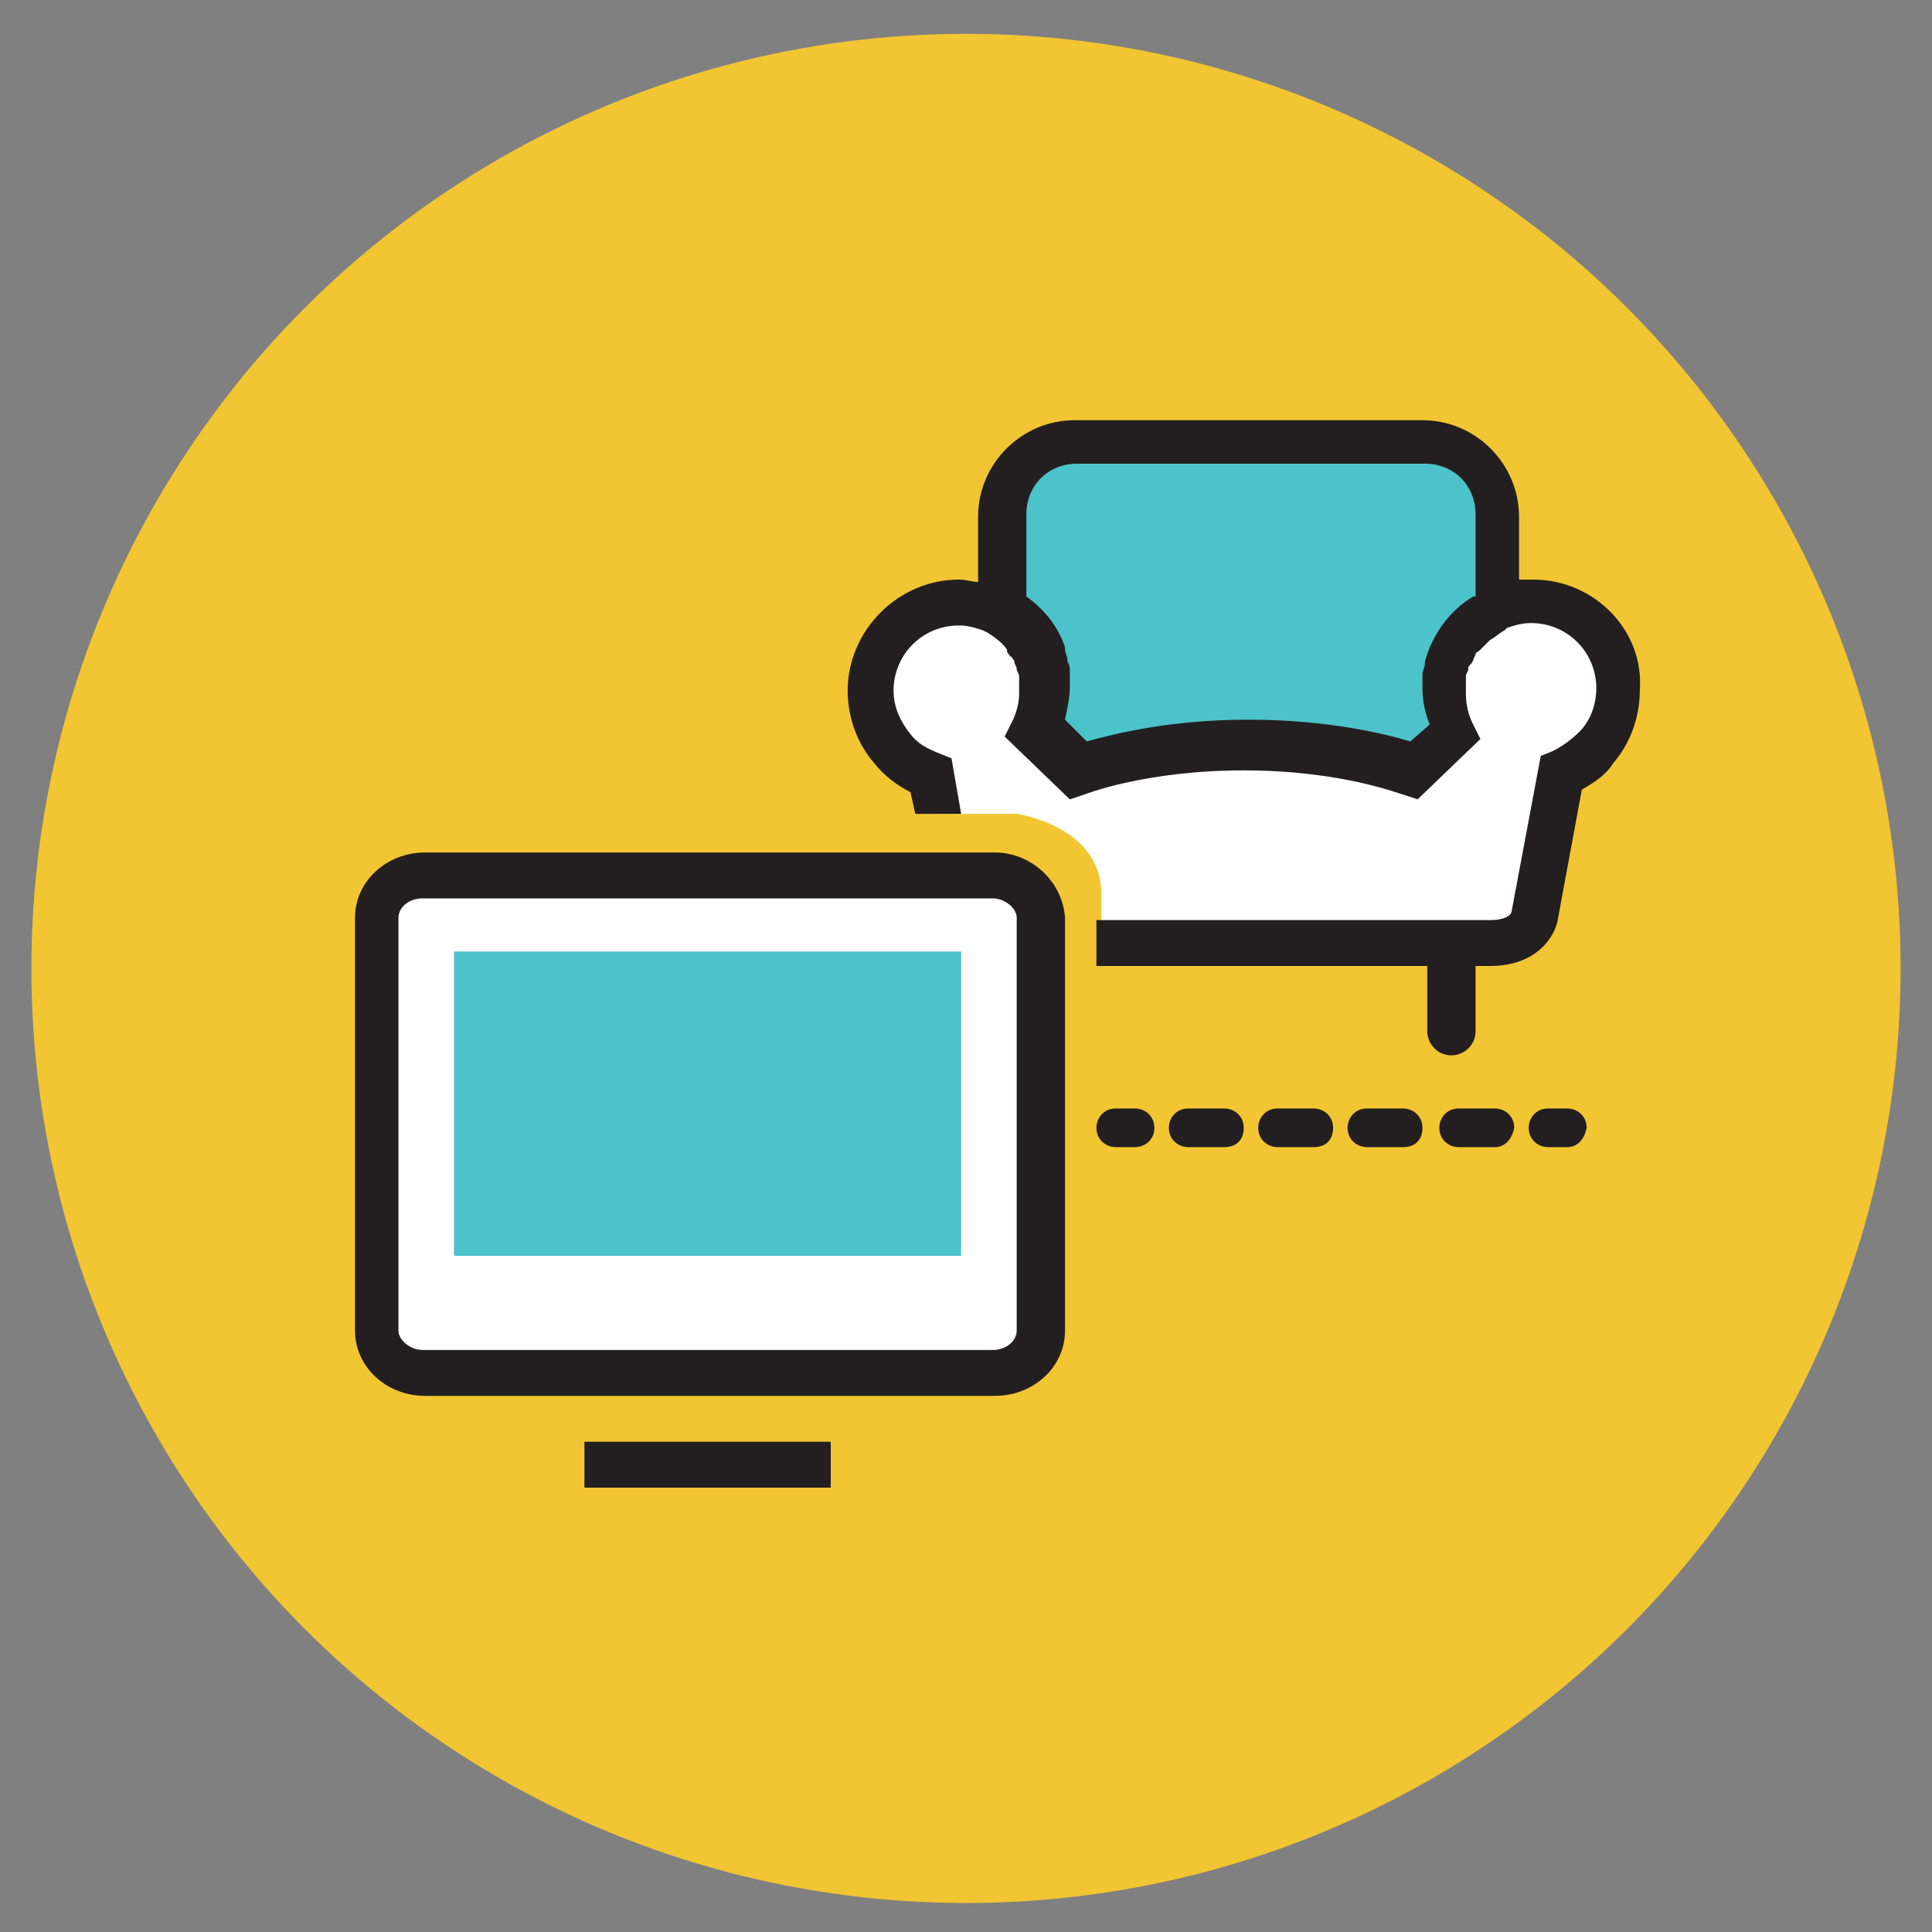
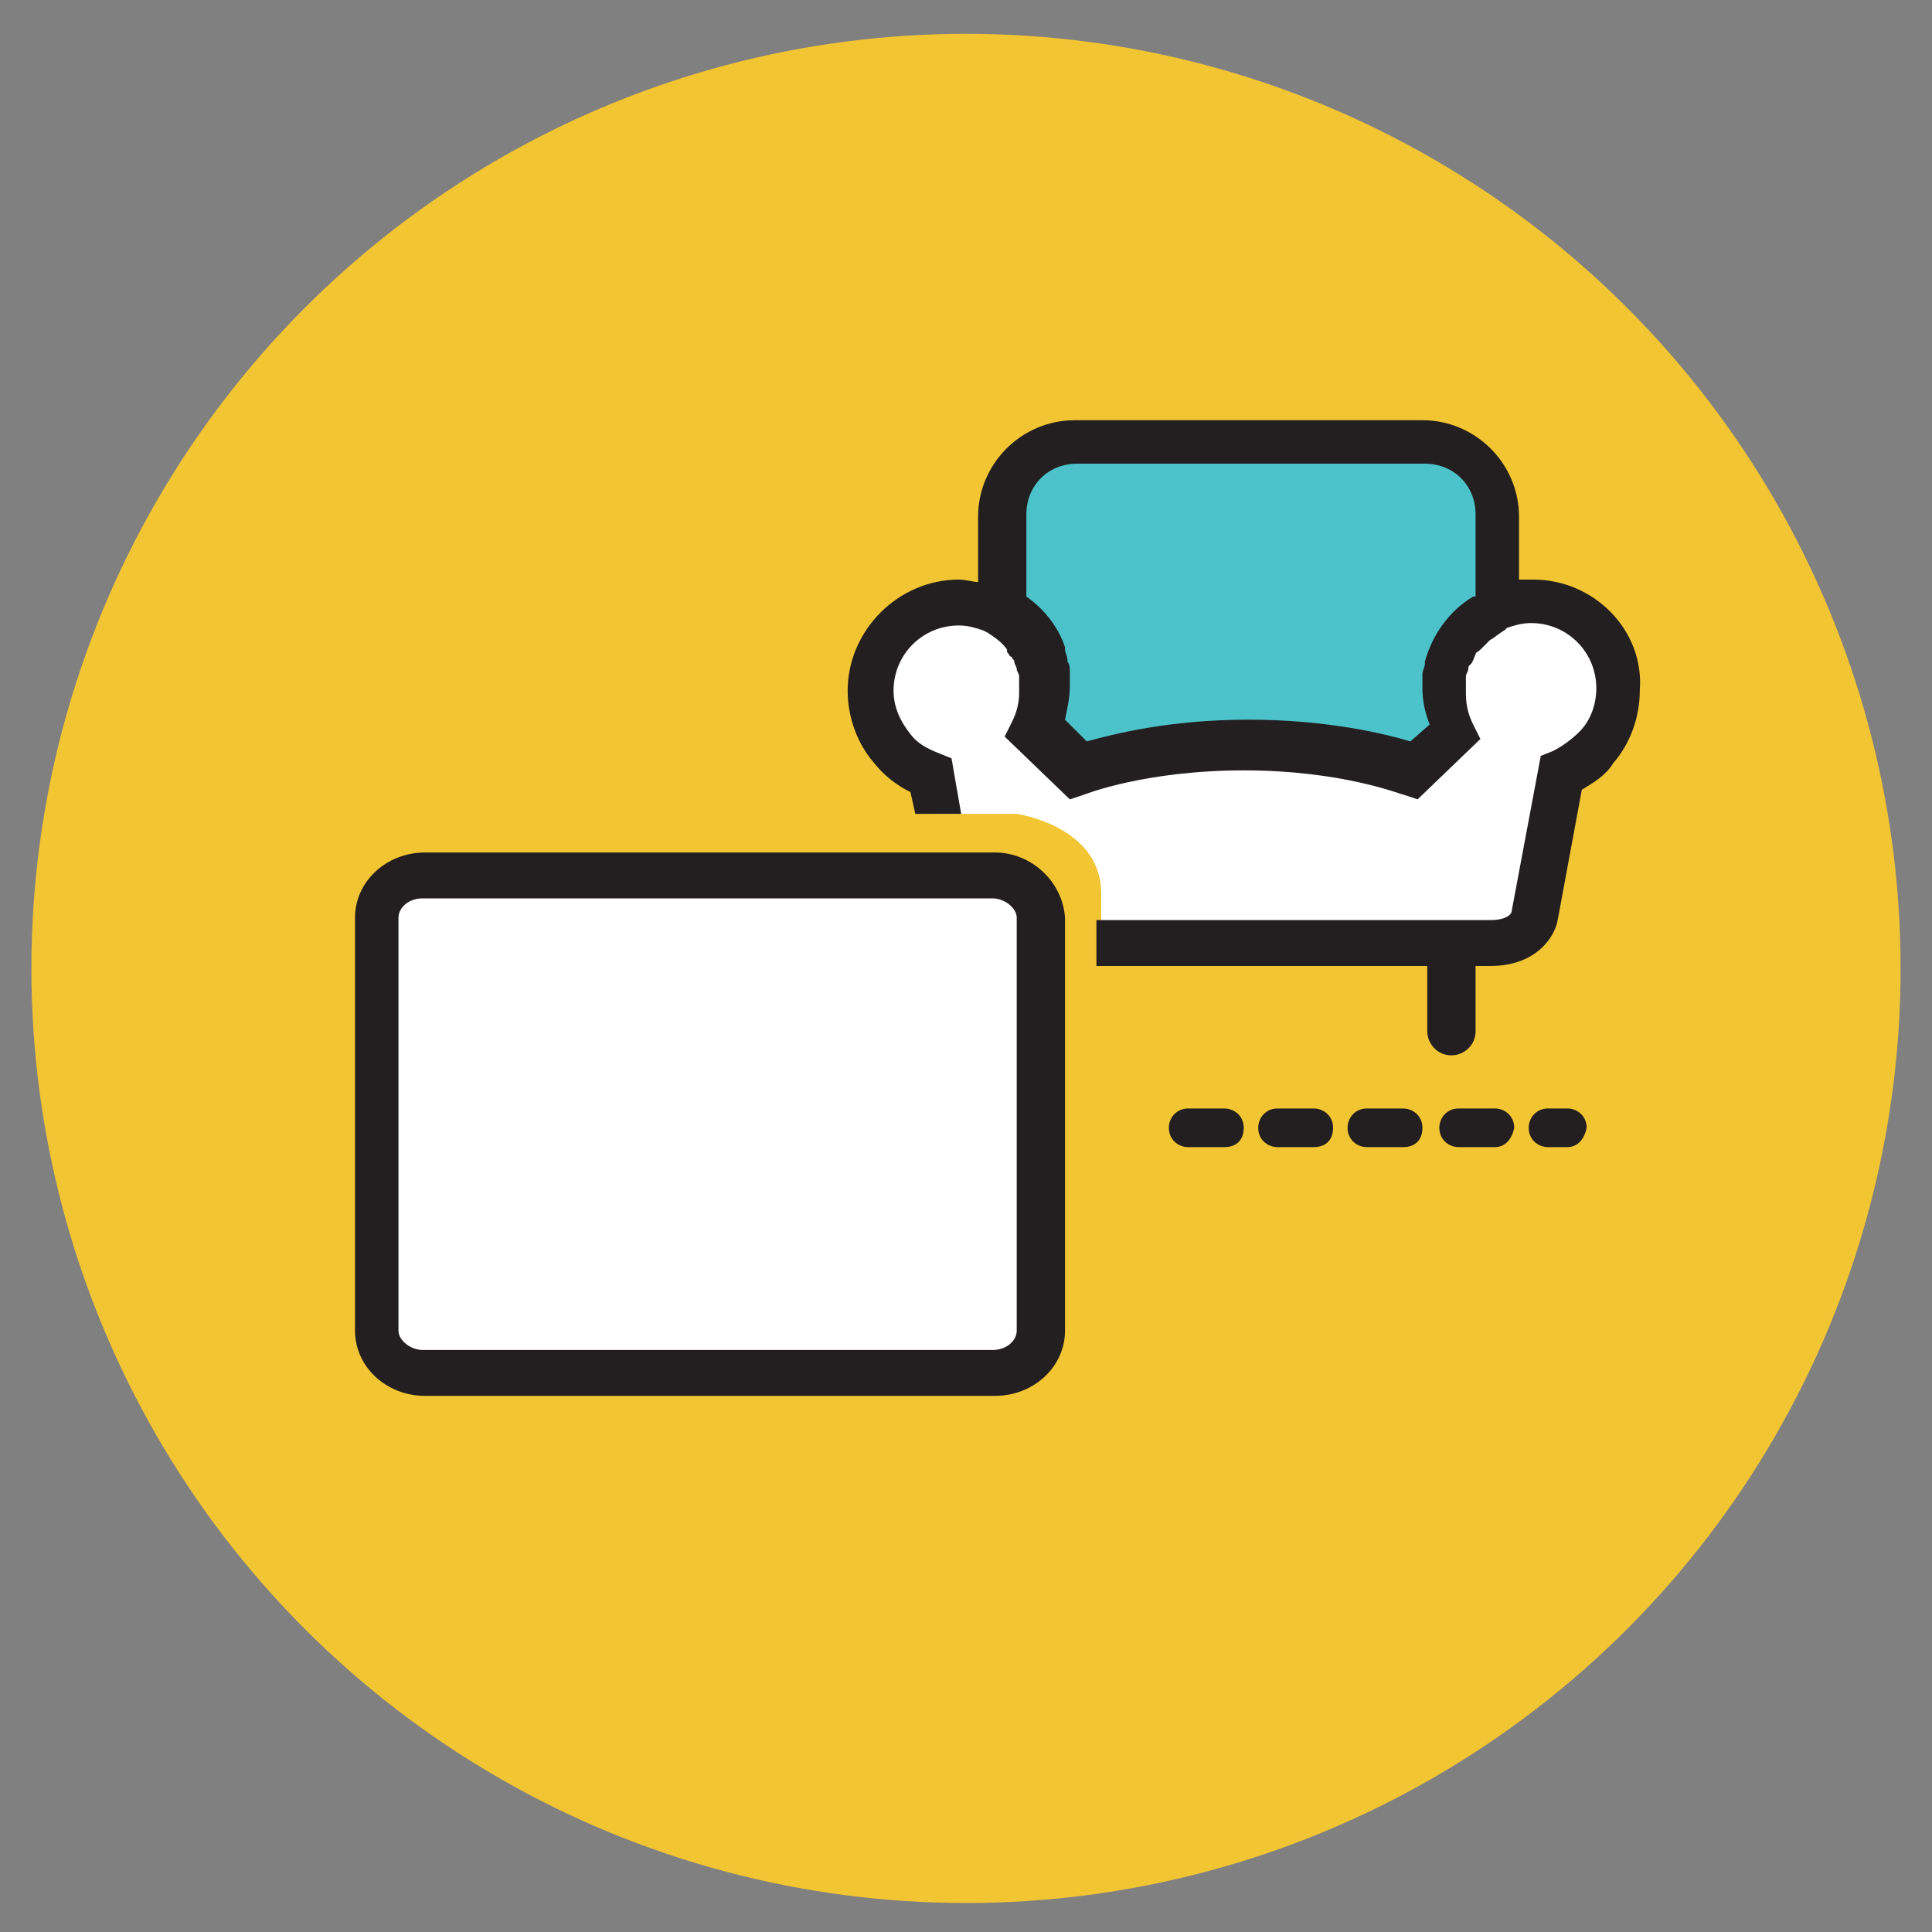
<svg xmlns="http://www.w3.org/2000/svg" version="1.1" id="Layer_1" x="0px" y="0px" viewBox="-211.4 111.3 80 80" style="enable-background:new -211.4 111.3 80 80;" xml:space="preserve">
  <rect x="-211.4" y="111.3" width="80" height="80" fill="#808080" stroke="none" />
  <style type="text/css">
	.st0{fill:#F2C533;}
	.st1{fill:#4CC3CA;}
	.st2{fill:#FFFFFF;}
	.st3{fill:#231F20;}
</style>
  <circle class="st0" cx="-171.4" cy="151.4" r="38.7" />
  <polygon class="st1" points="-170.1,135.6 -170.1,132.1 -167.4,129.7 -151.8,130.1 -149.3,132.6 -149.3,138.3 -149.3,146.6   -167.2,144.2 -171.5,140.9 " />
  <polygon class="st2" points="-195.9,148.5 -193.7,147.4 -169.9,147.4 -168.3,149.1 -168.3,167.8 -170.2,169.1 -194.3,167.8   -195.9,166.5 " />
  <path class="st2" d="M-172.7,144.2v0.8h3.4c0,0,3.5,0.5,3.5,3.3l0,1.1l13.1,0.7h4l1.1-1.6l0.7-4.8l2.3-1.9v-3.3l-2.9-2.1l-3.4,1.4  l-0.5,5.1l-1.5,0.4l-5.1-1.1l-8.4,1.1l-1.9-1.7l0.4-3.1l-3.2-2l-2.9,1l-1.4,3.3L-172.7,144.2z" />
  <g id="XMLID_1_">
    <g id="XMLID_12_">
-       <path id="XMLID_19_" class="st3" d="M-164.4,158.8h-0.8c-0.4,0-0.8-0.3-0.8-0.8c0-0.4,0.3-0.8,0.8-0.8h0.8c0.4,0,0.8,0.3,0.8,0.8    C-163.6,158.5-164,158.8-164.4,158.8z" />
      <path id="XMLID_14_" class="st3" d="M-149.5,158.8h-1.5c-0.4,0-0.8-0.3-0.8-0.8c0-0.4,0.3-0.8,0.8-0.8h1.5c0.4,0,0.8,0.3,0.8,0.8    C-148.8,158.5-149.1,158.8-149.5,158.8z M-153.3,158.8h-1.5c-0.4,0-0.8-0.3-0.8-0.8c0-0.4,0.3-0.8,0.8-0.8h1.5    c0.4,0,0.8,0.3,0.8,0.8C-152.5,158.5-152.8,158.8-153.3,158.8z M-157,158.8h-1.5c-0.4,0-0.8-0.3-0.8-0.8c0-0.4,0.3-0.8,0.8-0.8    h1.5c0.4,0,0.8,0.3,0.8,0.8C-156.2,158.5-156.5,158.8-157,158.8z M-160.7,158.8h-1.5c-0.4,0-0.8-0.3-0.8-0.8    c0-0.4,0.3-0.8,0.8-0.8h1.5c0.4,0,0.8,0.3,0.8,0.8C-159.9,158.5-160.2,158.8-160.7,158.8z" />
      <path id="XMLID_13_" class="st3" d="M-146.5,158.8h-0.8c-0.4,0-0.8-0.3-0.8-0.8c0-0.4,0.3-0.8,0.8-0.8h0.8c0.4,0,0.8,0.3,0.8,0.8    C-145.8,158.5-146.1,158.8-146.5,158.8z" />
    </g>
-     <rect id="XMLID_10_" x="-192.6" y="150.7" class="st1" width="21" height="12.6" />
-     <path id="XMLID_7_" class="st3" d="M-170.2,146.6h-23.6c-1.6,0-2.9,1.2-2.9,2.7v17.1c0,1.5,1.3,2.7,2.9,2.7h23.6   c1.6,0,2.9-1.2,2.9-2.7v-17.1C-167.4,147.8-168.7,146.6-170.2,146.6z M-169.3,166.4c0,0.4-0.4,0.8-1,0.8h-23.6c-0.5,0-1-0.4-1-0.8   v-17.1c0-0.4,0.4-0.8,1-0.8h23.6c0.5,0,1,0.4,1,0.8V166.4z" />
-     <rect id="XMLID_6_" x="-187.2" y="171" class="st3" width="10.2" height="1.9" />
+     <path id="XMLID_7_" class="st3" d="M-170.2,146.6h-23.6c-1.6,0-2.9,1.2-2.9,2.7v17.1c0,1.5,1.3,2.7,2.9,2.7h23.6   c1.6,0,2.9-1.2,2.9-2.7v-17.1C-167.4,147.8-168.7,146.6-170.2,146.6M-169.3,166.4c0,0.4-0.4,0.8-1,0.8h-23.6c-0.5,0-1-0.4-1-0.8   v-17.1c0-0.4,0.4-0.8,1-0.8h23.6c0.5,0,1,0.4,1,0.8V166.4z" />
    <path id="XMLID_3_" class="st3" d="M-147.9,135.3c-0.2,0-0.4,0-0.6,0v-2.6c0-2.2-1.8-4-4-4h-14.4c-2.2,0-4,1.8-4,4v2.7   c-0.2,0-0.5-0.1-0.8-0.1c-2.5,0-4.6,2.1-4.6,4.6c0,1.1,0.4,2.2,1.1,3c0.4,0.5,0.9,0.9,1.5,1.2l0.2,0.9h1.9l-0.4-2.3l-0.5-0.2   c-0.5-0.2-0.9-0.4-1.2-0.8c-0.4-0.5-0.7-1.1-0.7-1.8c0-1.5,1.2-2.7,2.7-2.7c0.4,0,0.7,0.1,1,0.2l0.2,0.1c0.3,0.2,0.6,0.4,0.8,0.7   c0,0,0,0,0,0.1c0.1,0.1,0.1,0.2,0.2,0.2c0,0.1,0.1,0.1,0.1,0.2c0,0.1,0.1,0.2,0.1,0.3c0,0.1,0.1,0.2,0.1,0.3c0,0,0,0.1,0,0.2   c0,0.2,0,0.3,0,0.5c0,0.4-0.1,0.8-0.3,1.2l-0.3,0.6l2.7,2.6l0.6-0.2c0,0,2.5-1,6.6-1c4.1,0,6.5,1,6.6,1l0.6,0.2l2.6-2.5l-0.3-0.6   c-0.2-0.4-0.3-0.8-0.3-1.3c0-0.2,0-0.3,0-0.5c0-0.1,0-0.1,0-0.2c0-0.1,0.1-0.2,0.1-0.3c0-0.1,0-0.1,0.1-0.2   c0.1-0.1,0.1-0.2,0.2-0.4c0-0.1,0.1-0.1,0.2-0.2c0,0,0.1-0.1,0.1-0.1c0.1-0.1,0.1-0.1,0.2-0.2c0,0,0.1-0.1,0.1-0.1   c0.2-0.1,0.4-0.3,0.6-0.4l0.1-0.1c0.3-0.1,0.6-0.2,1-0.2c1.5,0,2.7,1.2,2.7,2.7c0,0.6-0.2,1.3-0.7,1.8c-0.3,0.3-0.7,0.6-1.1,0.8   l-0.5,0.2l-1.2,6.4c0,0.2-0.3,0.4-0.9,0.4h-16.3v1.9h13.7v2.7c0,0.5,0.4,1,1,1c0.5,0,1-0.4,1-1v-2.7h0.6c2,0,2.7-1.3,2.8-1.9l1-5.4   c0.5-0.3,1-0.6,1.3-1.1c0.7-0.8,1.1-1.9,1.1-3C-143.3,137.4-145.4,135.3-147.9,135.3z M-150.4,136c-1,0.6-1.7,1.6-2,2.7   c0,0,0,0.1,0,0.1c0,0.1-0.1,0.3-0.1,0.4c0,0,0,0.1,0,0.1c0,0.2,0,0.4,0,0.5c0,0.5,0.1,1,0.3,1.5l-0.8,0.7c-1-0.3-3.4-0.9-6.7-0.9   c-3.3,0-5.6,0.6-6.7,0.9l-0.9-0.9c0.1-0.5,0.2-0.9,0.2-1.4c0-0.2,0-0.4,0-0.5c0,0,0-0.1,0-0.1c0-0.1,0-0.3-0.1-0.4c0,0,0-0.1,0-0.1   c0-0.1-0.1-0.3-0.1-0.4c0,0,0,0,0-0.1c-0.3-0.9-0.9-1.6-1.6-2.1v-3.4c0-1.2,0.9-2.1,2.1-2.1h14.4c1.2,0,2.1,0.9,2.1,2.1V136z" />
  </g>
</svg>